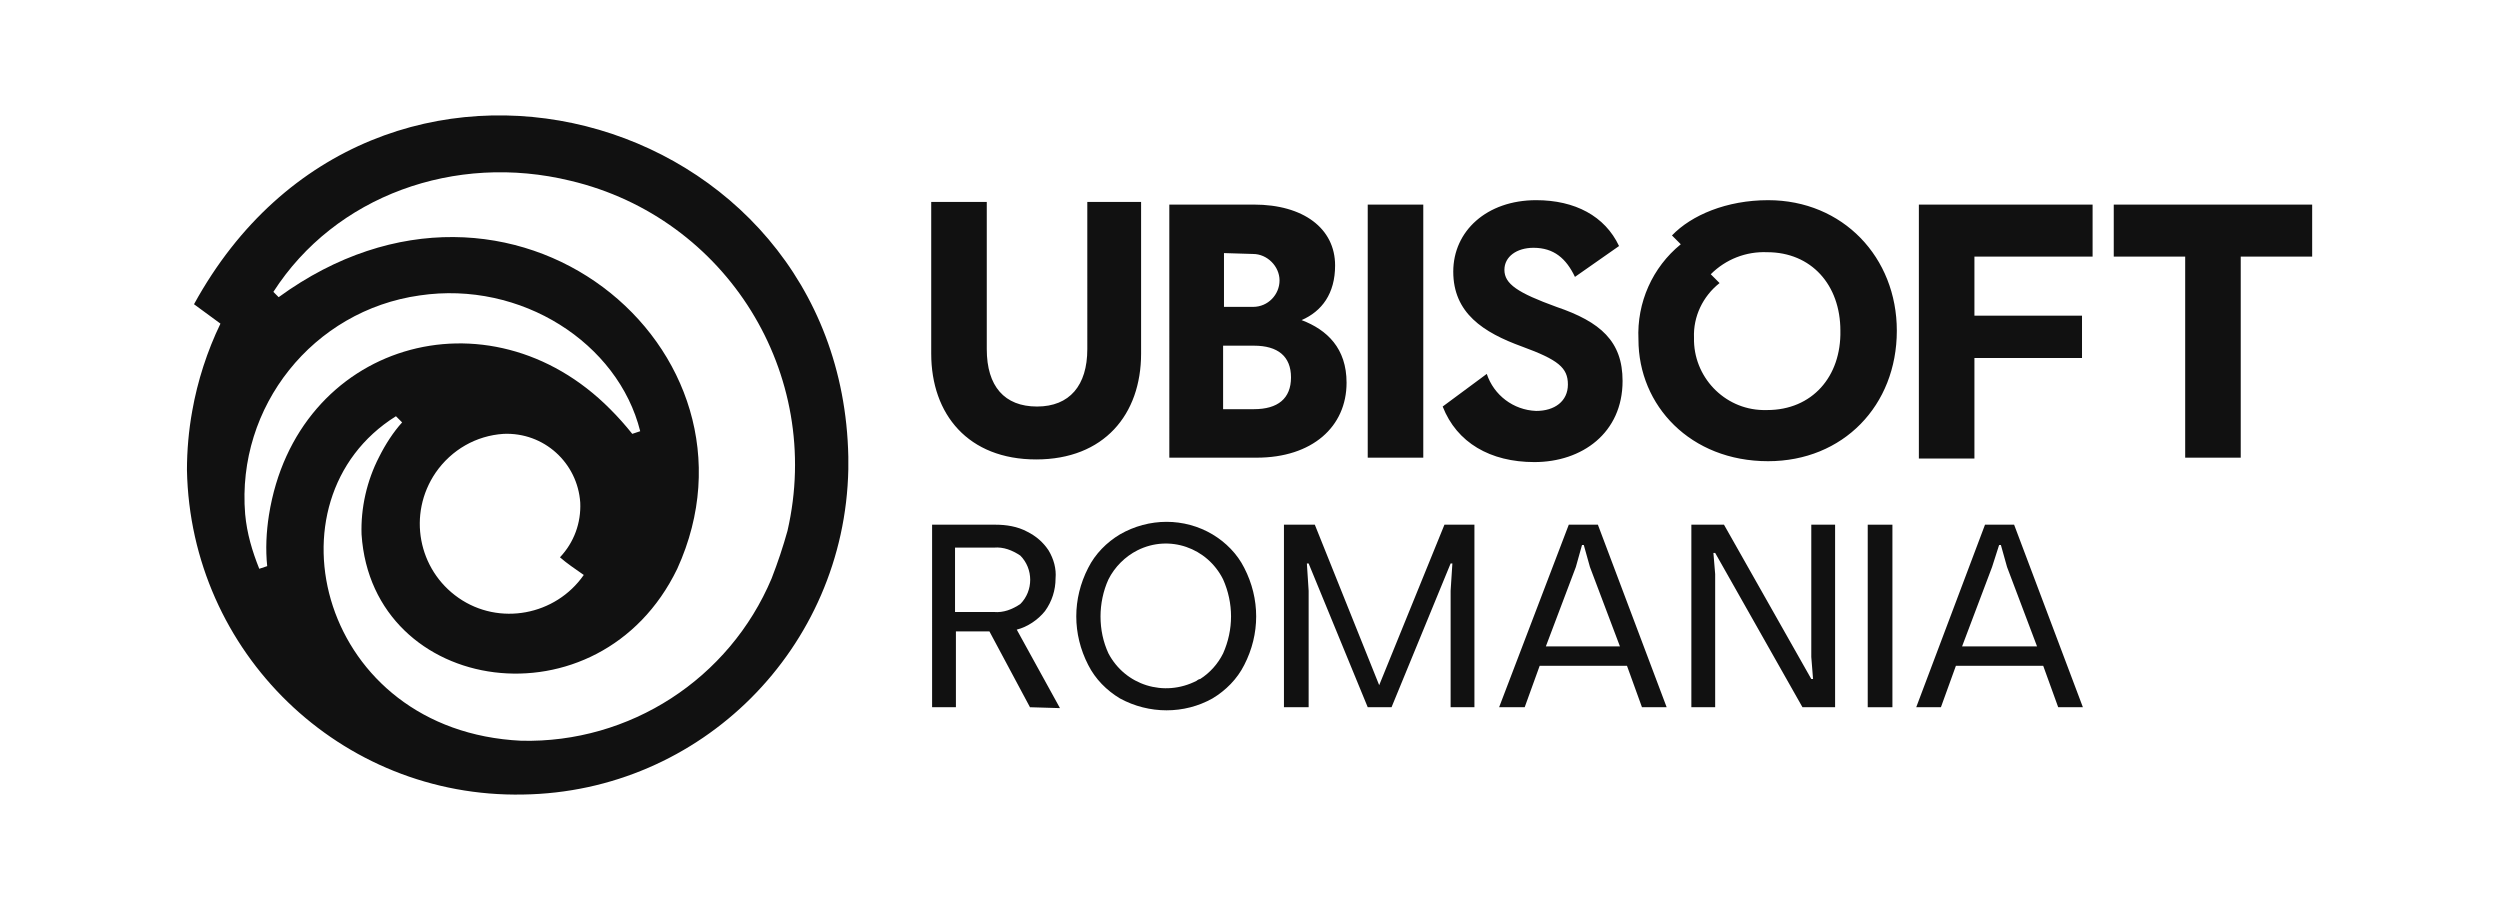
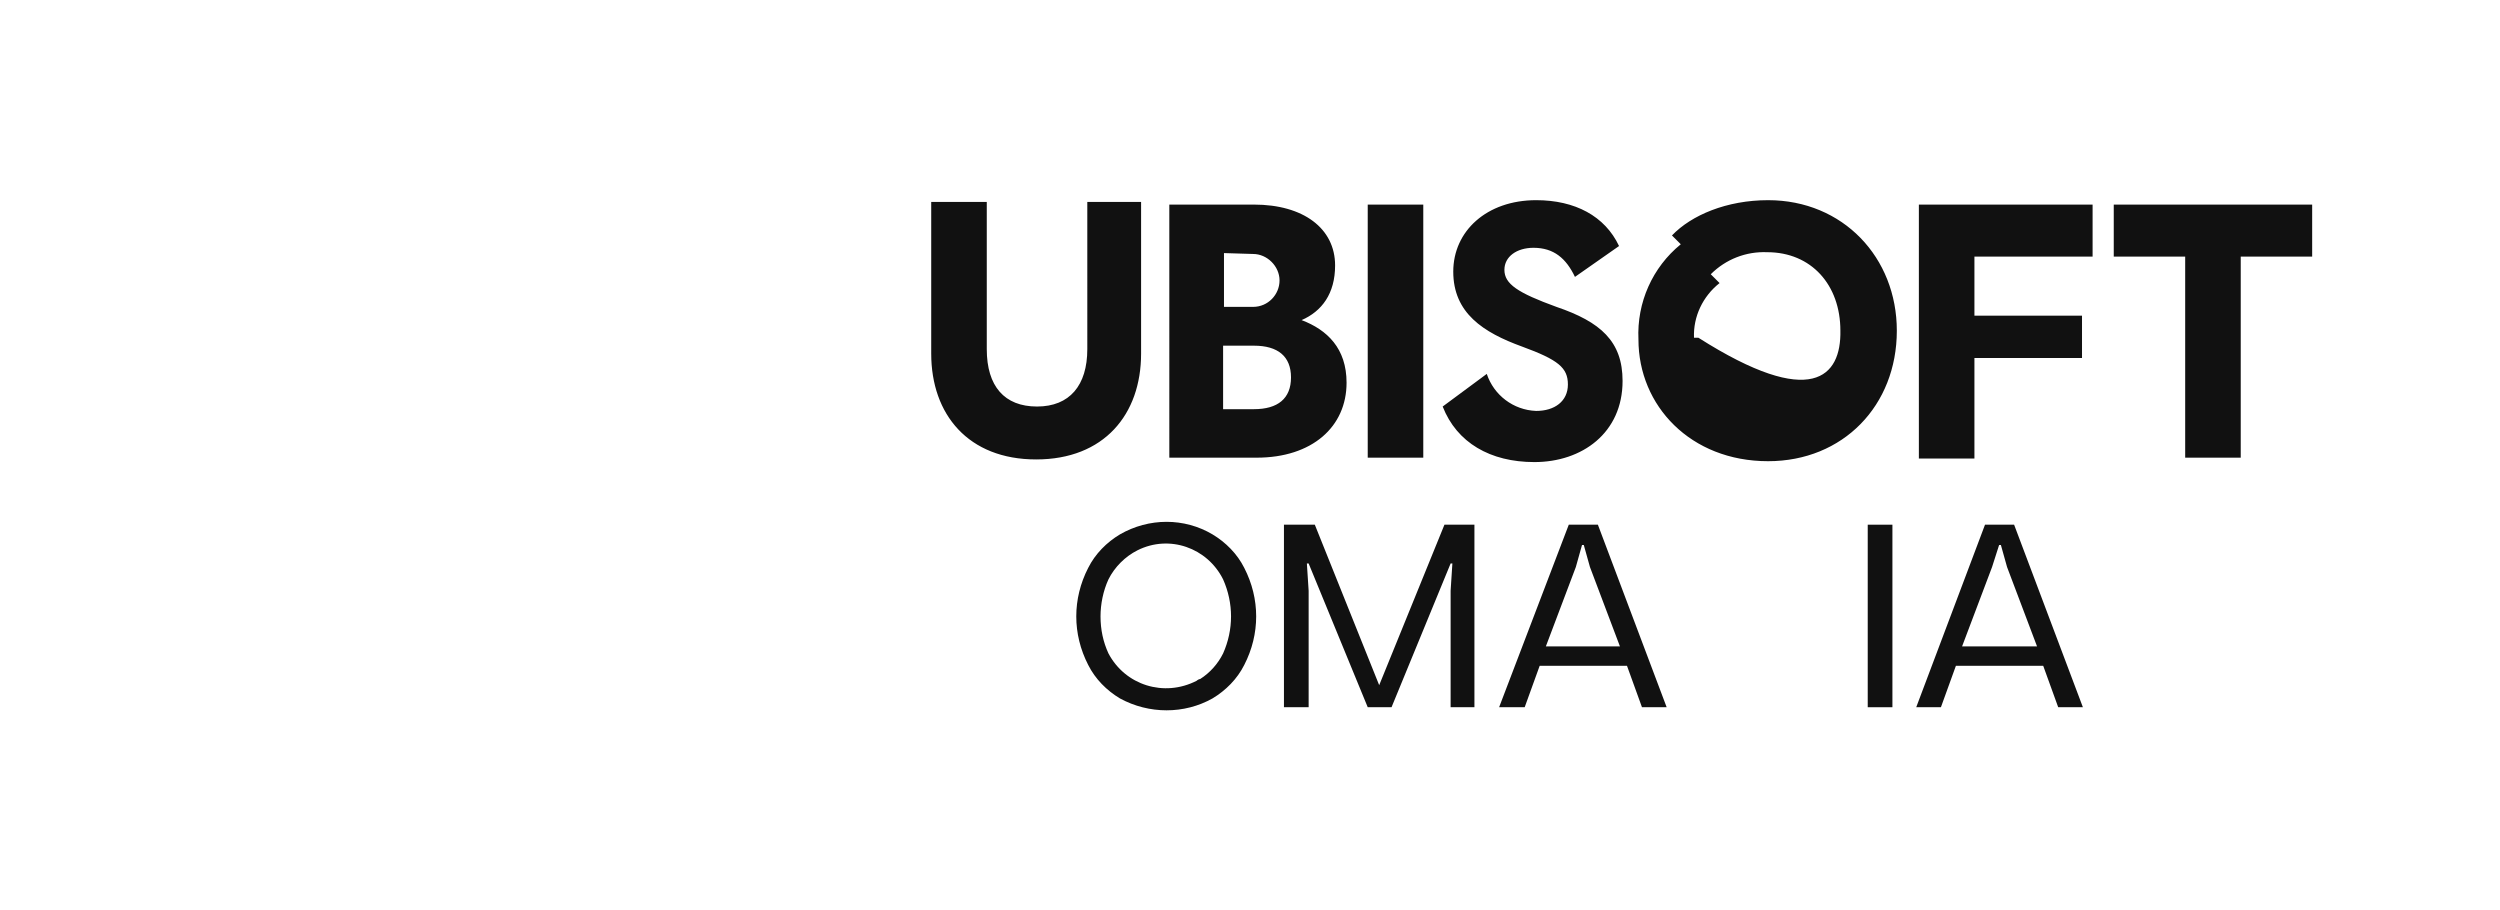
<svg xmlns="http://www.w3.org/2000/svg" version="1.1" id="Ubisoft_Mark" x="0px" y="0px" viewBox="0 0 283.5 103.2" style="enable-background:new 0 0 283.5 103.2;" xml:space="preserve">
  <style type="text/css">
	.st0{fill:#111111;}
</style>
-   <path class="st0" d="M96.2,51.8C95.4,12.1,42.4-2.7,22,34.5l3,2.2c-1.5,3.1-2.6,6.5-3.2,9.9c-0.4,2.2-0.6,4.5-0.6,6.7  C21.6,74,38.6,90.5,59.3,90.1c20.2-0.3,36.5-16.6,36.9-36.9C96.2,52.8,96.2,52.3,96.2,51.8z M30.5,58.4c-0.3,1.9-0.4,3.9-0.2,5.8  l-0.9,0.3c-0.8-2-1.4-4-1.6-6.2c-1-12.2,7.7-23.1,19.8-24.8c11.5-1.7,22.5,5.4,25,15.4l-0.9,0.3c-0.8-1-1.6-1.9-2.5-2.8  C55.4,32.5,33.6,38.9,30.5,58.4L30.5,58.4z M66.2,65.2C63,69.8,56.6,71,52,67.8s-5.8-9.5-2.6-14.2c1.8-2.6,4.6-4.2,7.7-4.4l0,0  c4.6-0.2,8.4,3.3,8.7,7.8c0.1,2.3-0.7,4.5-2.3,6.2C64.3,63.9,65.2,64.5,66.2,65.2L66.2,65.2z M87.5,65.6C82.7,77,71.4,84.3,59.1,84  c-22.8-1.1-29.4-27.3-14.2-36.8l0.7,0.7c-1,1.1-1.9,2.5-2.6,3.9c-1.4,2.7-2.1,5.8-2,8.8c1.2,18.3,27,22.1,35.8,3.9  c11.3-24.8-18.7-50.1-45.2-30.8L31,33.1c7-10.9,20.6-15.8,33.7-12.6c17.7,4.2,28.7,21.9,24.6,39.7C88.8,62,88.2,63.8,87.5,65.6  L87.5,65.6z" />
  <g>
-     <path class="st0" d="M129.4,22.9v17.2c0,6.9-4.2,12-11.9,12s-11.9-5.1-11.9-12V22.9h6.3v16.7c0,4.2,2,6.5,5.7,6.5s5.7-2.4,5.7-6.5   V22.9H129.4z M152.7,43.4c0,5-3.9,8.5-10.2,8.5h-9.9V23.2h9.6c5.6,0,9.2,2.7,9.2,6.9c0,3.2-1.5,5.2-3.8,6.2   C150.5,37.4,152.7,39.5,152.7,43.4L152.7,43.4z M138.8,28.7v6.1h3.3c1.7,0,3-1.4,3-3s-1.4-3-3-3L138.8,28.7z M142.2,46.4   c2.7,0,4.2-1.2,4.2-3.6s-1.5-3.6-4.2-3.6h-3.5v7.2L142.2,46.4L142.2,46.4L142.2,46.4z M155.1,23.2h6.3v28.7h-6.3   C155.1,51.9,155.1,23.2,155.1,23.2z M176.5,34.8c5,1.7,7.5,3.9,7.5,8.4c0,5.9-4.6,9.2-10,9.2c-5,0-8.8-2.2-10.4-6.3l5-3.7   c0.8,2.4,3,4.1,5.6,4.2c2.1,0,3.6-1.1,3.6-3s-1.1-2.8-5.2-4.3c-4.4-1.6-7.8-3.8-7.8-8.5c0-4.6,3.8-8.1,9.4-8.1   c4.4,0,7.8,1.8,9.4,5.2l-5,3.5c-1-2.1-2.4-3.3-4.7-3.3c-1.9,0-3.3,1-3.3,2.5C170.6,32.2,172.1,33.2,176.5,34.8L176.5,34.8z    M215.1,37.5c0,8.5-6.1,14.8-14.6,14.8c-8.8,0-14.7-6.3-14.7-13.8c-0.2-4.2,1.6-8.2,4.8-10.8l-1-1c2.2-2.3,6.2-4,10.9-4   C209,22.7,215.1,29.2,215.1,37.5L215.1,37.5z M208.7,37.5c0-5.2-3.3-8.9-8.3-8.9c-2.4-0.1-4.7,0.8-6.4,2.5l1,1   c-1.9,1.5-3,3.8-2.9,6.2c-0.1,4.4,3.4,8.1,7.8,8.2c0.2,0,0.3,0,0.5,0C205.5,46.5,208.8,42.7,208.7,37.5L208.7,37.5z M223.9,29.1   v6.7h12.2v4.8h-12.2V52h-6.3V23.2h19.7v5.9L223.9,29.1z M262.2,29.1h-8.1v22.8h-6.3V29.1h-8.1v-5.9h22.5   C262.2,23.2,262.2,29.1,262.2,29.1z" />
-     <path class="st0" d="M116.8,80.2l-4.6-8.6h-3.8v8.6h-2.7V59.5h7.2c1.2,0,2.5,0.2,3.6,0.8c1,0.5,1.8,1.2,2.4,2.1   c0.6,1,0.9,2.1,0.8,3.2c0,1.3-0.4,2.6-1.2,3.7c-0.8,1-2,1.8-3.2,2.1l4.9,8.9L116.8,80.2L116.8,80.2L116.8,80.2z M108.3,69.4h4.4   c1.1,0.1,2.1-0.3,3-0.9c1.5-1.5,1.5-4,0-5.5c-0.9-0.6-1.9-1-3-0.9h-4.4V69.4z" />
+     <path class="st0" d="M129.4,22.9v17.2c0,6.9-4.2,12-11.9,12s-11.9-5.1-11.9-12V22.9h6.3v16.7c0,4.2,2,6.5,5.7,6.5s5.7-2.4,5.7-6.5   V22.9H129.4z M152.7,43.4c0,5-3.9,8.5-10.2,8.5h-9.9V23.2h9.6c5.6,0,9.2,2.7,9.2,6.9c0,3.2-1.5,5.2-3.8,6.2   C150.5,37.4,152.7,39.5,152.7,43.4L152.7,43.4z M138.8,28.7v6.1h3.3c1.7,0,3-1.4,3-3s-1.4-3-3-3L138.8,28.7z M142.2,46.4   c2.7,0,4.2-1.2,4.2-3.6s-1.5-3.6-4.2-3.6h-3.5v7.2L142.2,46.4L142.2,46.4L142.2,46.4z M155.1,23.2h6.3v28.7h-6.3   C155.1,51.9,155.1,23.2,155.1,23.2z M176.5,34.8c5,1.7,7.5,3.9,7.5,8.4c0,5.9-4.6,9.2-10,9.2c-5,0-8.8-2.2-10.4-6.3l5-3.7   c0.8,2.4,3,4.1,5.6,4.2c2.1,0,3.6-1.1,3.6-3s-1.1-2.8-5.2-4.3c-4.4-1.6-7.8-3.8-7.8-8.5c0-4.6,3.8-8.1,9.4-8.1   c4.4,0,7.8,1.8,9.4,5.2l-5,3.5c-1-2.1-2.4-3.3-4.7-3.3c-1.9,0-3.3,1-3.3,2.5C170.6,32.2,172.1,33.2,176.5,34.8L176.5,34.8z    M215.1,37.5c0,8.5-6.1,14.8-14.6,14.8c-8.8,0-14.7-6.3-14.7-13.8c-0.2-4.2,1.6-8.2,4.8-10.8l-1-1c2.2-2.3,6.2-4,10.9-4   C209,22.7,215.1,29.2,215.1,37.5L215.1,37.5z M208.7,37.5c0-5.2-3.3-8.9-8.3-8.9c-2.4-0.1-4.7,0.8-6.4,2.5l1,1   c-1.9,1.5-3,3.8-2.9,6.2c0.2,0,0.3,0,0.5,0C205.5,46.5,208.8,42.7,208.7,37.5L208.7,37.5z M223.9,29.1   v6.7h12.2v4.8h-12.2V52h-6.3V23.2h19.7v5.9L223.9,29.1z M262.2,29.1h-8.1v22.8h-6.3V29.1h-8.1v-5.9h22.5   C262.2,23.2,262.2,29.1,262.2,29.1z" />
    <path class="st0" d="M127,79.2c-1.5-0.9-2.8-2.2-3.6-3.8c-1.8-3.5-1.8-7.5,0-11c0.8-1.6,2.1-2.9,3.6-3.8c3.3-1.9,7.3-1.9,10.5,0   c1.5,0.9,2.8,2.2,3.6,3.8c1.8,3.5,1.8,7.5,0,11c-0.8,1.6-2.1,2.9-3.6,3.8C134.3,81,130.3,81,127,79.2L127,79.2z M136.1,77   c1.1-0.7,2-1.7,2.6-2.9c1.2-2.7,1.2-5.7,0-8.4c-1.8-3.6-6.1-5.1-9.7-3.3c-1.4,0.7-2.6,1.9-3.3,3.3c-0.6,1.3-0.9,2.8-0.9,4.2   c0,1.5,0.3,2.9,0.9,4.2c1.9,3.6,6.3,5,10,3.1C135.8,77.1,136,77,136.1,77L136.1,77z" />
    <polygon class="st0" points="145.6,59.5 149.1,59.5 156.4,77.7 163.8,59.5 167.2,59.5 167.2,80.2 164.5,80.2 164.5,67 164.7,63.9    164.5,63.9 157.8,80.2 155.1,80.2 148.4,63.9 148.2,63.9 148.4,67 148.4,80.2 145.6,80.2 145.6,59.5 145.6,59.5  " />
    <path class="st0" d="M177.9,59.5h3.3l7.8,20.7h-2.8l-1.7-4.7h-9.9l-1.7,4.7H170L177.9,59.5L177.9,59.5z M183.7,73.3l-3.4-9   l-0.7-2.5h-0.2l-0.7,2.5l-3.4,9H183.7z" />
-     <polygon class="st0" points="191.8,59.5 195.5,59.5 205.4,77 205.6,77 205.4,74.5 205.4,59.5 208.1,59.5 208.1,80.2 204.4,80.2    194.5,62.7 194.3,62.7 194.5,65.1 194.5,80.2 191.8,80.2 191.8,59.5 191.8,59.5  " />
    <polygon class="st0" points="211.8,59.5 214.6,59.5 214.6,80.2 211.8,80.2 211.8,59.5 211.8,59.5  " />
    <path class="st0" d="M225.1,59.5h3.3l7.8,20.7h-2.8l-1.7-4.7h-9.9l-1.7,4.7h-2.8L225.1,59.5L225.1,59.5z M231,73.3l-3.4-9l-0.7-2.5   h-0.2l-0.8,2.5l-3.4,9L231,73.3z" />
  </g>
</svg>